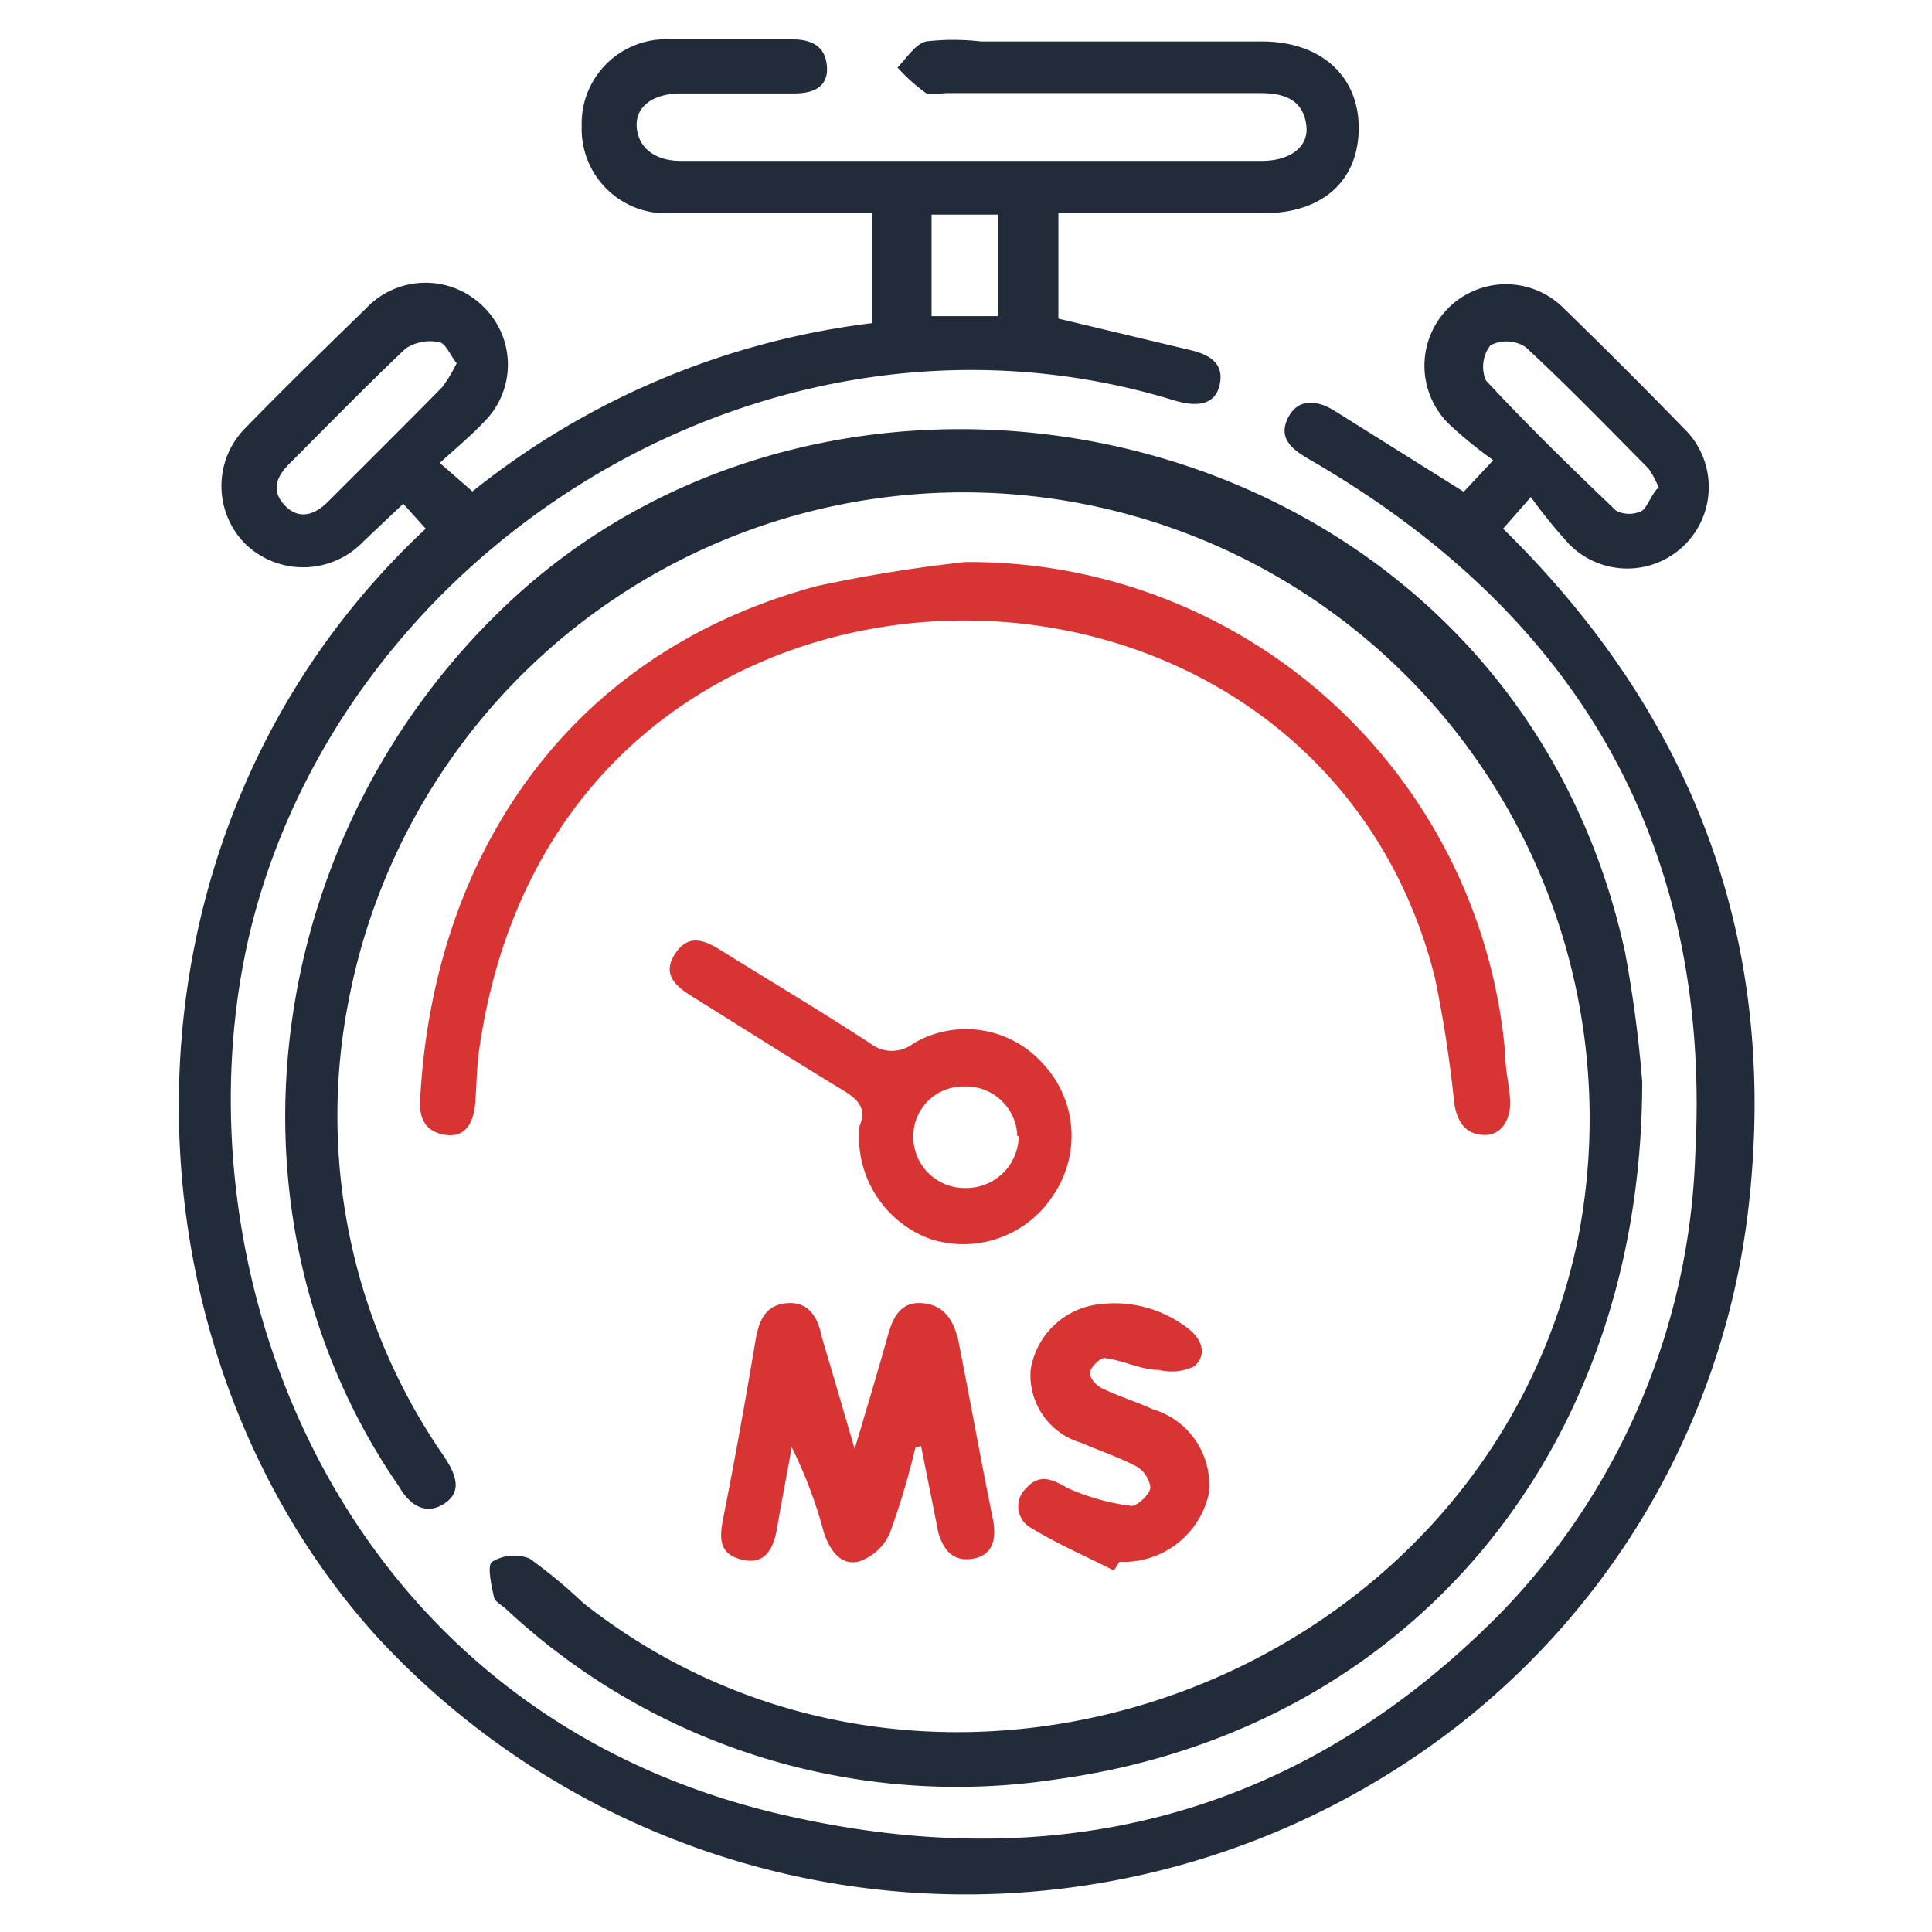
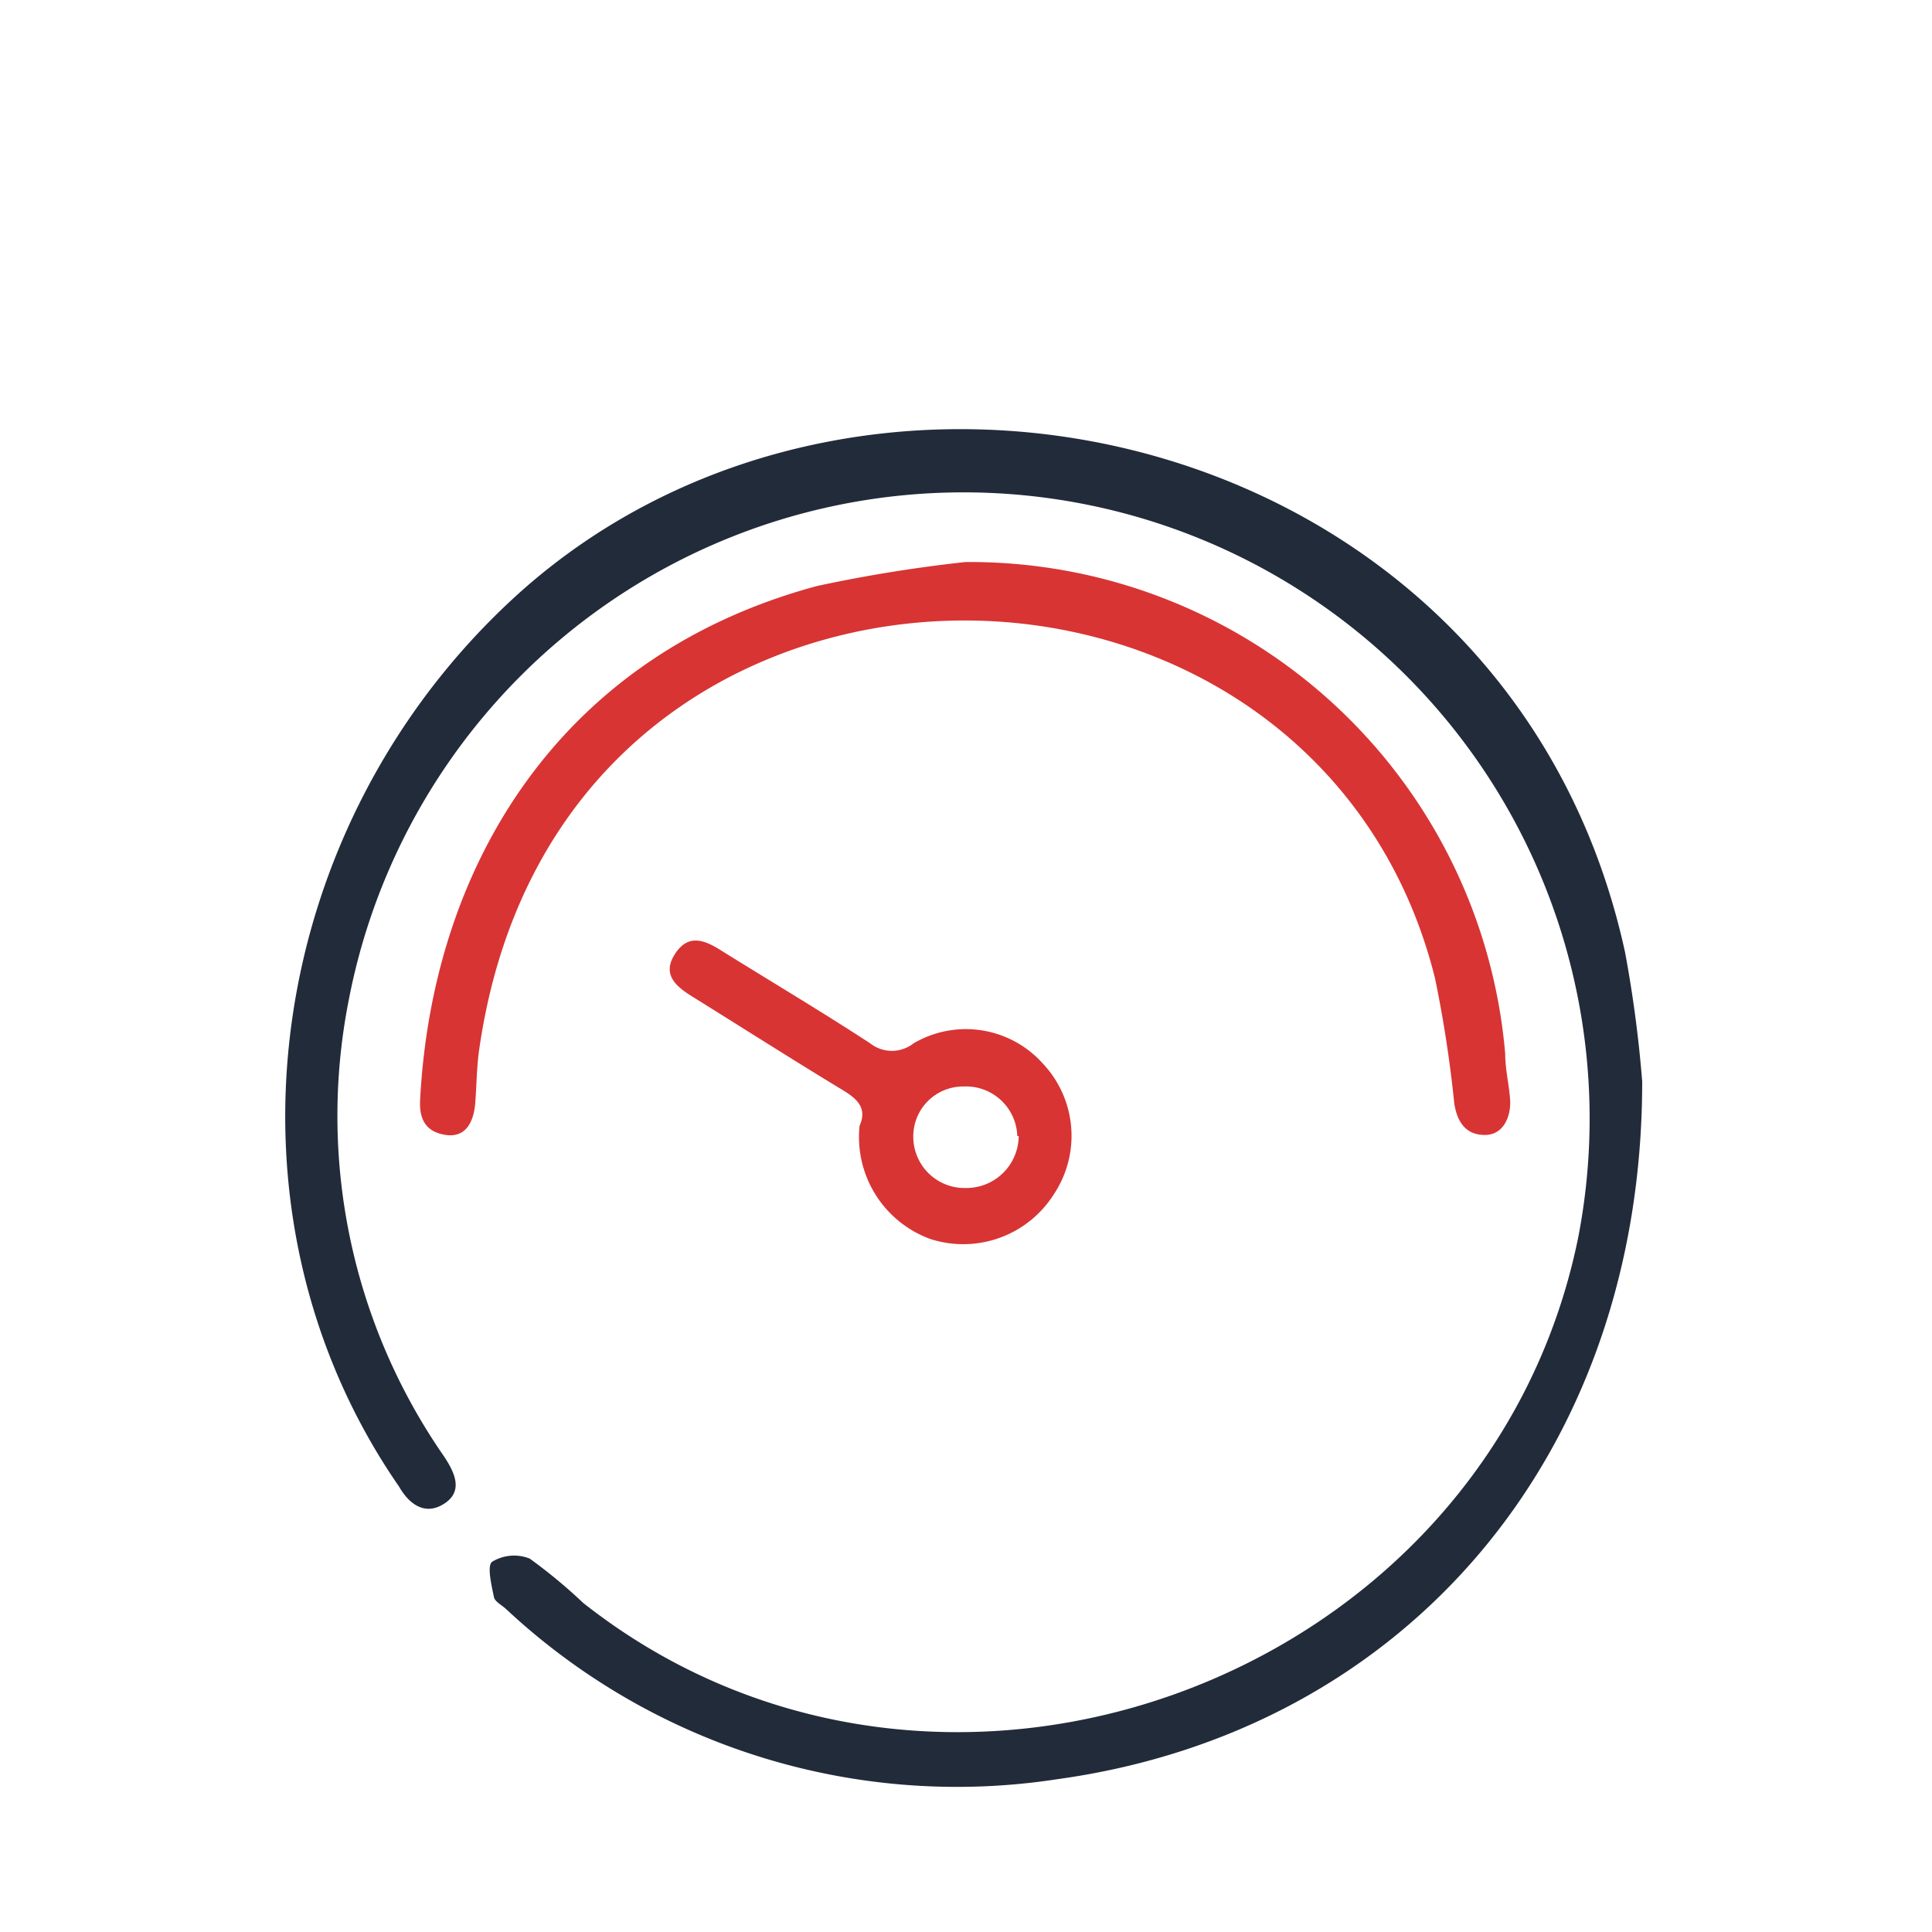
<svg xmlns="http://www.w3.org/2000/svg" id="Layer_1" data-name="Layer 1" width="55" height="55" viewBox="0 0 55 55">
  <defs>
    <style>.cls-1{fill:#222b3a;}.cls-2{fill:#d83434;}</style>
  </defs>
-   <path class="cls-1" d="M41.67,14l.84-.9a12,12,0,0,1-1.23-1A2.32,2.32,0,1,1,44.54,8.8q1.71,1.66,3.38,3.38a2.32,2.32,0,1,1-3.27,3.29,15.14,15.14,0,0,1-1.07-1.32l-.79.9c5.4,5.3,7.83,11.68,7,19.2A21.88,21.88,0,0,1,41.66,49,22.82,22.82,0,0,1,10.8,46.67c-7.65-8.36-8-22.92,1.32-31.62l-.64-.71-1.14,1.08A2.37,2.37,0,0,1,7,15.5,2.34,2.34,0,0,1,7,12.17C8.14,11,9.27,9.9,10.42,8.78a2.33,2.33,0,0,1,3.33-.06,2.3,2.3,0,0,1,0,3.32c-.36.38-.76.71-1.23,1.14l.93.81A22.54,22.54,0,0,1,24.82,9.2V6.07H23.21c-1.38,0-2.75,0-4.13,0a2.4,2.4,0,0,1-2.52-2.47,2.4,2.4,0,0,1,2.51-2.48c1.15,0,2.31,0,3.47,0,.52,0,.95.16,1,.76s-.39.78-.93.78c-1.08,0-2.15,0-3.22,0-.82,0-1.33.39-1.26,1s.59.92,1.24.92H35.92c.81,0,1.34-.4,1.27-1-.09-.76-.65-.93-1.32-.93H27c-.22,0-.49.07-.64,0a5.09,5.09,0,0,1-.81-.73c.26-.26.5-.66.81-.74a6.75,6.75,0,0,1,1.56,0c2.67,0,5.34,0,8,0,1.7,0,2.77,1,2.76,2.48S37.66,6.06,36,6.07H30.13v3l3.73.89c.57.13,1,.38.86,1s-.73.61-1.29.44C22.35,8,10.59,15,7.41,25.46c-2.86,9.37,1.48,23,14.69,26.16C30,53.5,37,51.75,42.77,45.87a19.67,19.67,0,0,0,5.49-13c.48-8.85-3.38-15.41-11-19.8-.46-.27-.88-.58-.6-1.16s.83-.53,1.34-.21ZM13,10.34c-.18-.22-.31-.57-.5-.6a1.28,1.28,0,0,0-.95.18c-1.14,1.08-2.23,2.2-3.34,3.31-.35.36-.49.75-.1,1.16s.84.28,1.22-.1c1.09-1.09,2.18-2.17,3.26-3.27A4.05,4.05,0,0,0,13,10.34Zm34.23,3.57a2.67,2.67,0,0,0-.3-.57c-1.16-1.17-2.3-2.35-3.5-3.46a1,1,0,0,0-1-.05,1,1,0,0,0-.13,1c1.19,1.28,2.44,2.5,3.71,3.71a.83.83,0,0,0,.74,0C46.91,14.4,47,14.11,47.18,13.91ZM26.52,9h1.89V6.11H26.52Z" />
  <path class="cls-1" d="M46.75,30.79c0,10.68-6.79,18.5-16.65,19.86A18.8,18.8,0,0,1,14.4,45.8c-.12-.11-.32-.21-.34-.34-.07-.34-.2-.89-.05-1a1.2,1.2,0,0,1,1.07-.09,14.93,14.93,0,0,1,1.52,1.26c10.13,8,25.76,2.25,28.33-10.41a17.81,17.81,0,1,0-35-6.76,17,17,0,0,0,2.71,13c.32.48.55,1,0,1.35s-1,0-1.28-.49C5.93,34.47,7.5,23.46,14.76,16.9c10-9,28.24-4.72,31.5,10.2A35.23,35.23,0,0,1,46.75,30.79Z" />
  <path class="cls-2" d="M27.48,16A15.3,15.3,0,0,1,42.85,30c0,.44.11.87.14,1.31s-.17,1-.72,1-.79-.38-.87-.9a35.33,35.33,0,0,0-.55-3.57c-1.79-7.15-8.36-10.67-14.68-10.12-5.56.48-11.35,4.14-12.52,12.1-.08.52-.08,1.05-.12,1.57s-.25,1-.83.92-.77-.45-.74-1c.35-6.7,4-12.67,11.31-14.63A41.51,41.51,0,0,1,27.48,16Z" />
-   <path class="cls-2" d="M26.06,41.21a22.15,22.15,0,0,1-.73,2.44,1.49,1.49,0,0,1-.87.8c-.52.13-.82-.29-1-.8a13,13,0,0,0-.92-2.45c-.14.77-.29,1.54-.42,2.31-.1.57-.33,1.05-1,.89s-.64-.63-.53-1.19c.33-1.66.63-3.34.91-5,.09-.56.25-1.05.89-1.11s.9.42,1,.95c.3,1,.59,2,.94,3.2.36-1.21.66-2.21.94-3.21.14-.52.36-1,1-.94s.86.51,1,1c.34,1.72.65,3.45,1,5.17.1.53,0,1-.56,1.1s-.85-.22-1-.75c-.16-.82-.33-1.64-.49-2.46Z" />
  <path class="cls-2" d="M24.47,32.05c.25-.56-.14-.82-.6-1.09-1.38-.84-2.75-1.71-4.13-2.57-.47-.29-.92-.63-.52-1.24s.89-.36,1.36-.06c1.4.87,2.81,1.71,4.19,2.61a1,1,0,0,0,1.24,0,2.94,2.94,0,0,1,3.68.58A3,3,0,0,1,30,34a3.05,3.05,0,0,1-3.52,1.27A3.09,3.09,0,0,1,24.47,32.05Zm4.49.29a1.46,1.46,0,0,0-1.52-1.41A1.42,1.42,0,0,0,26,32.4a1.46,1.46,0,0,0,1.5,1.42A1.49,1.49,0,0,0,29,32.34Z" />
-   <path class="cls-2" d="M31.71,44.71c-.78-.4-1.6-.75-2.35-1.21a.7.7,0,0,1-.14-1.14c.37-.41.72-.26,1.17,0a6.32,6.32,0,0,0,1.82.51c.16,0,.5-.3.54-.51a.82.82,0,0,0-.39-.61c-.51-.27-1.06-.45-1.59-.68A2,2,0,0,1,29.34,39a2.23,2.23,0,0,1,1.94-1.87,3.42,3.42,0,0,1,2.49.65c.41.29.63.74.24,1.11A1.47,1.47,0,0,1,33,39c-.52,0-1-.27-1.56-.34-.12,0-.39.25-.41.41s.18.37.34.45c.47.23,1,.39,1.45.6a2.24,2.24,0,0,1,1.59,2.41,2.48,2.48,0,0,1-2.54,1.93Z" />
</svg>